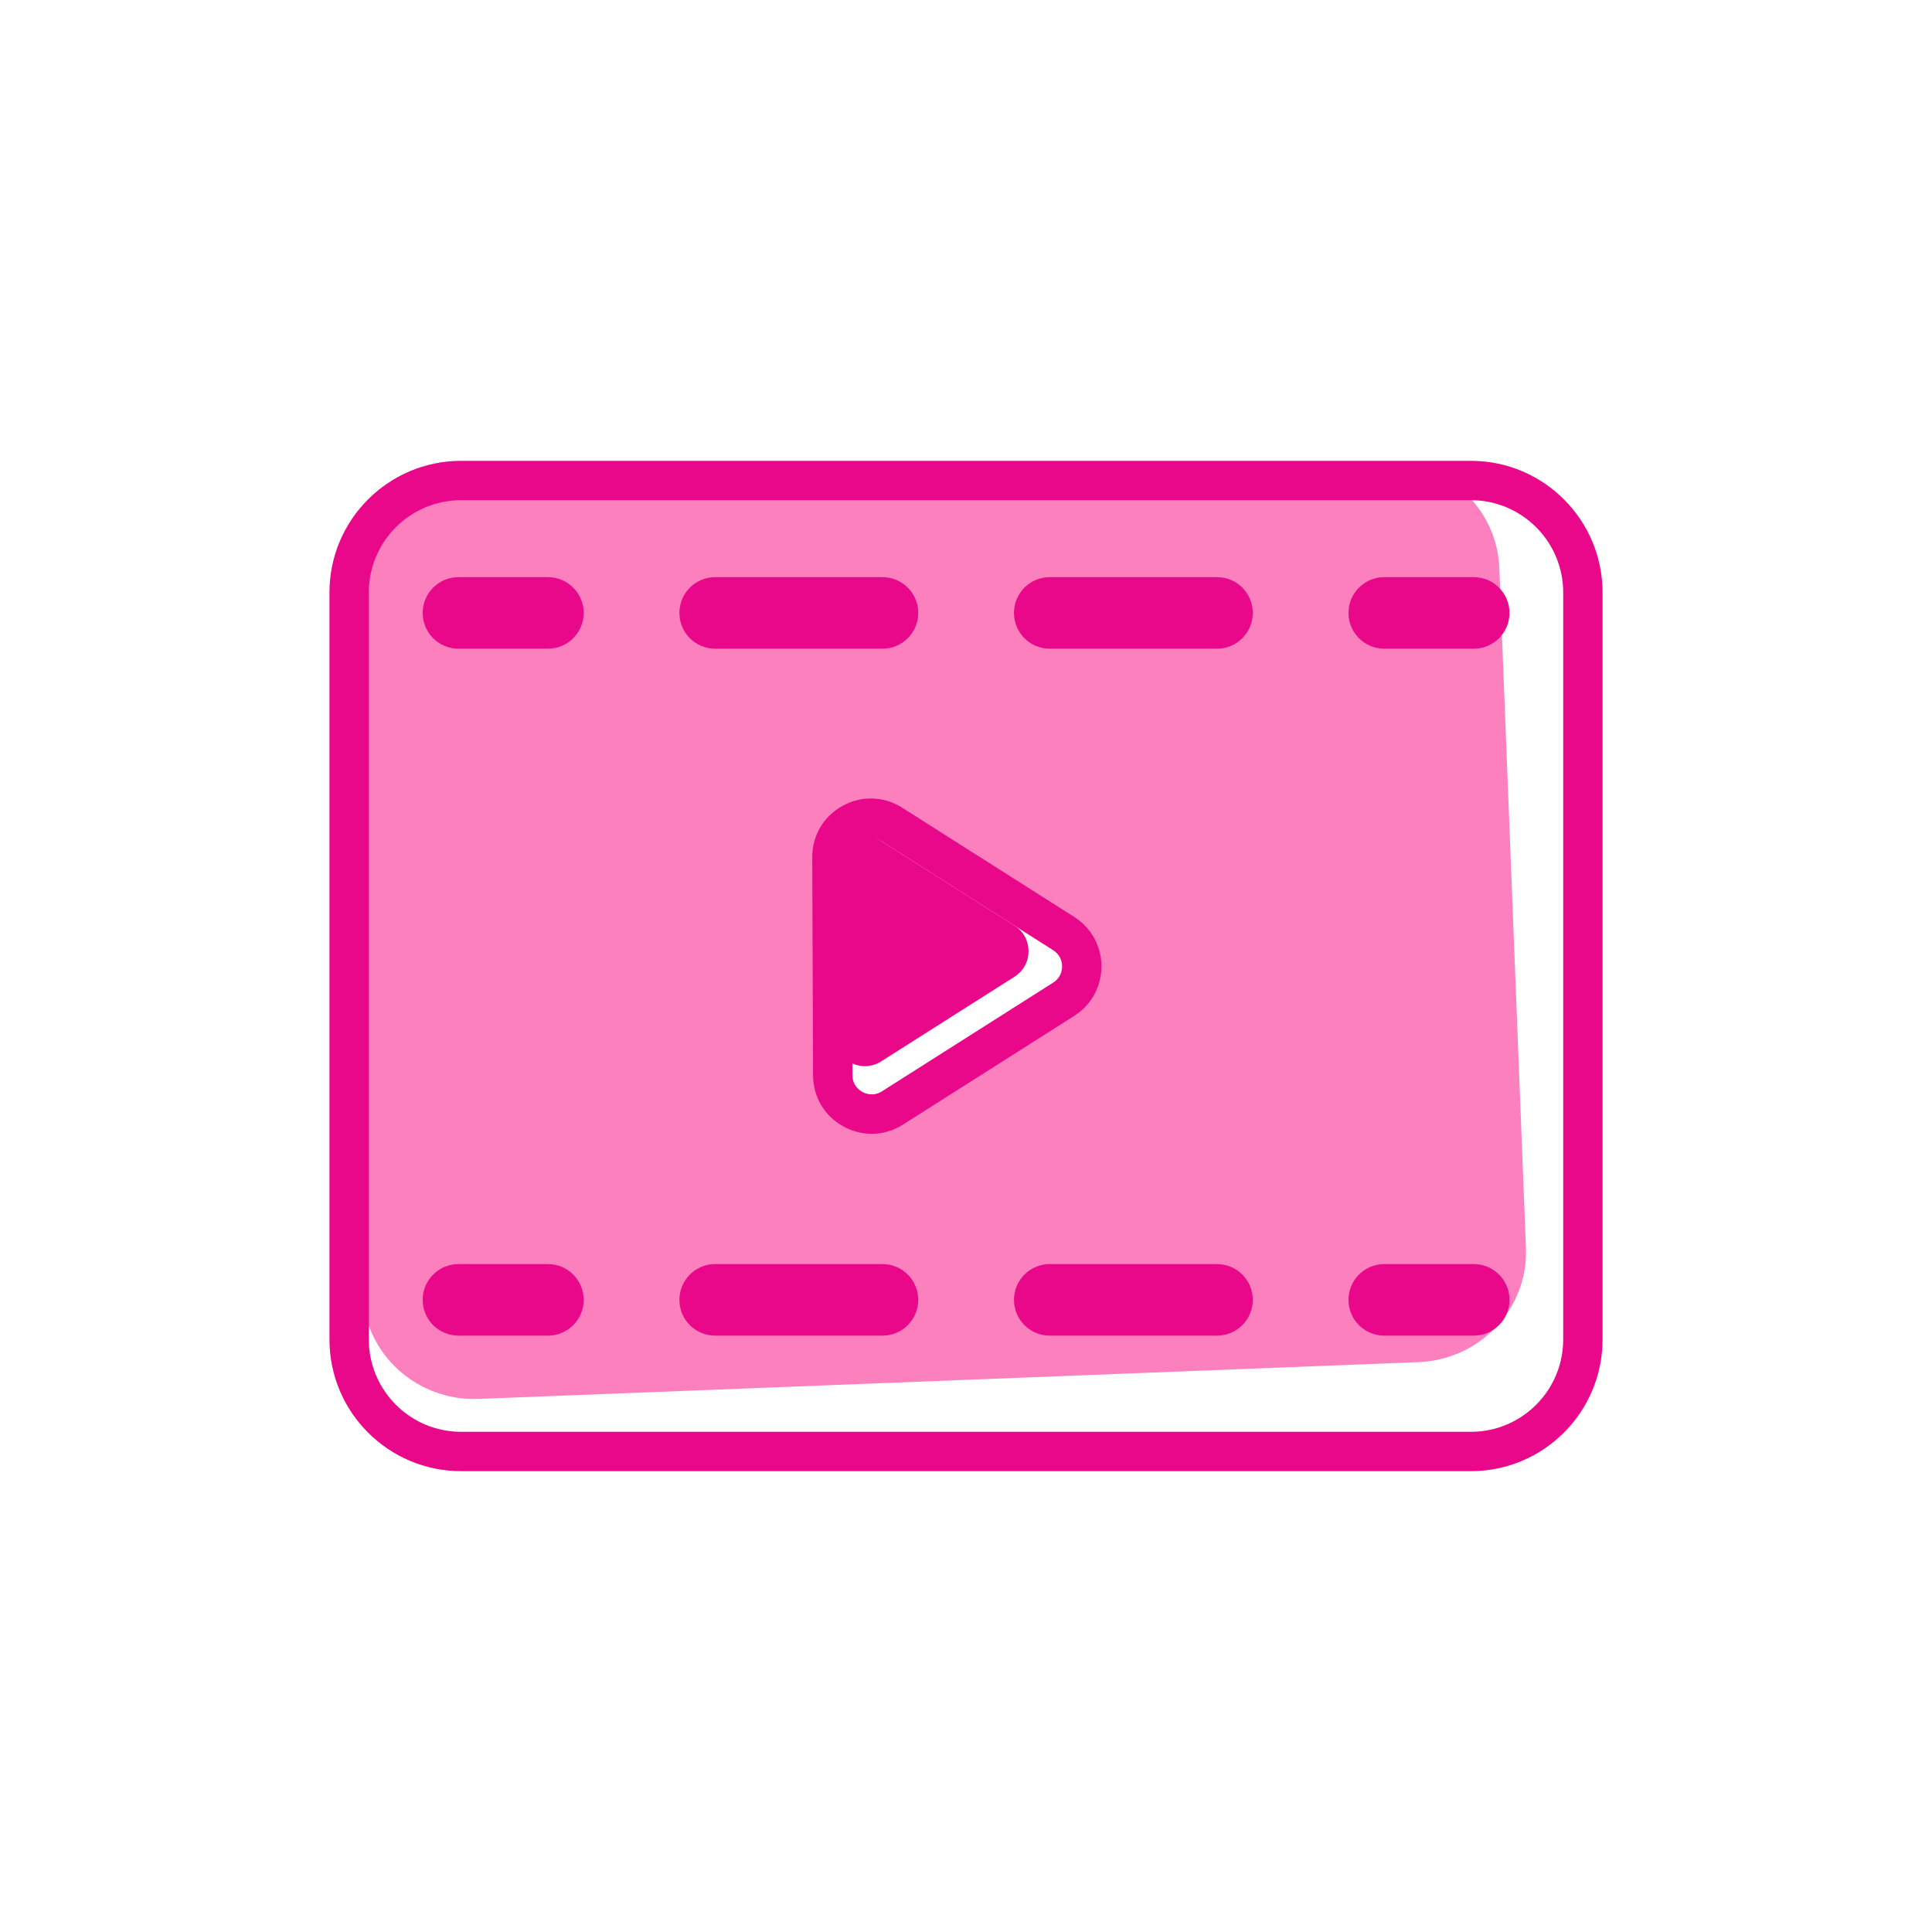
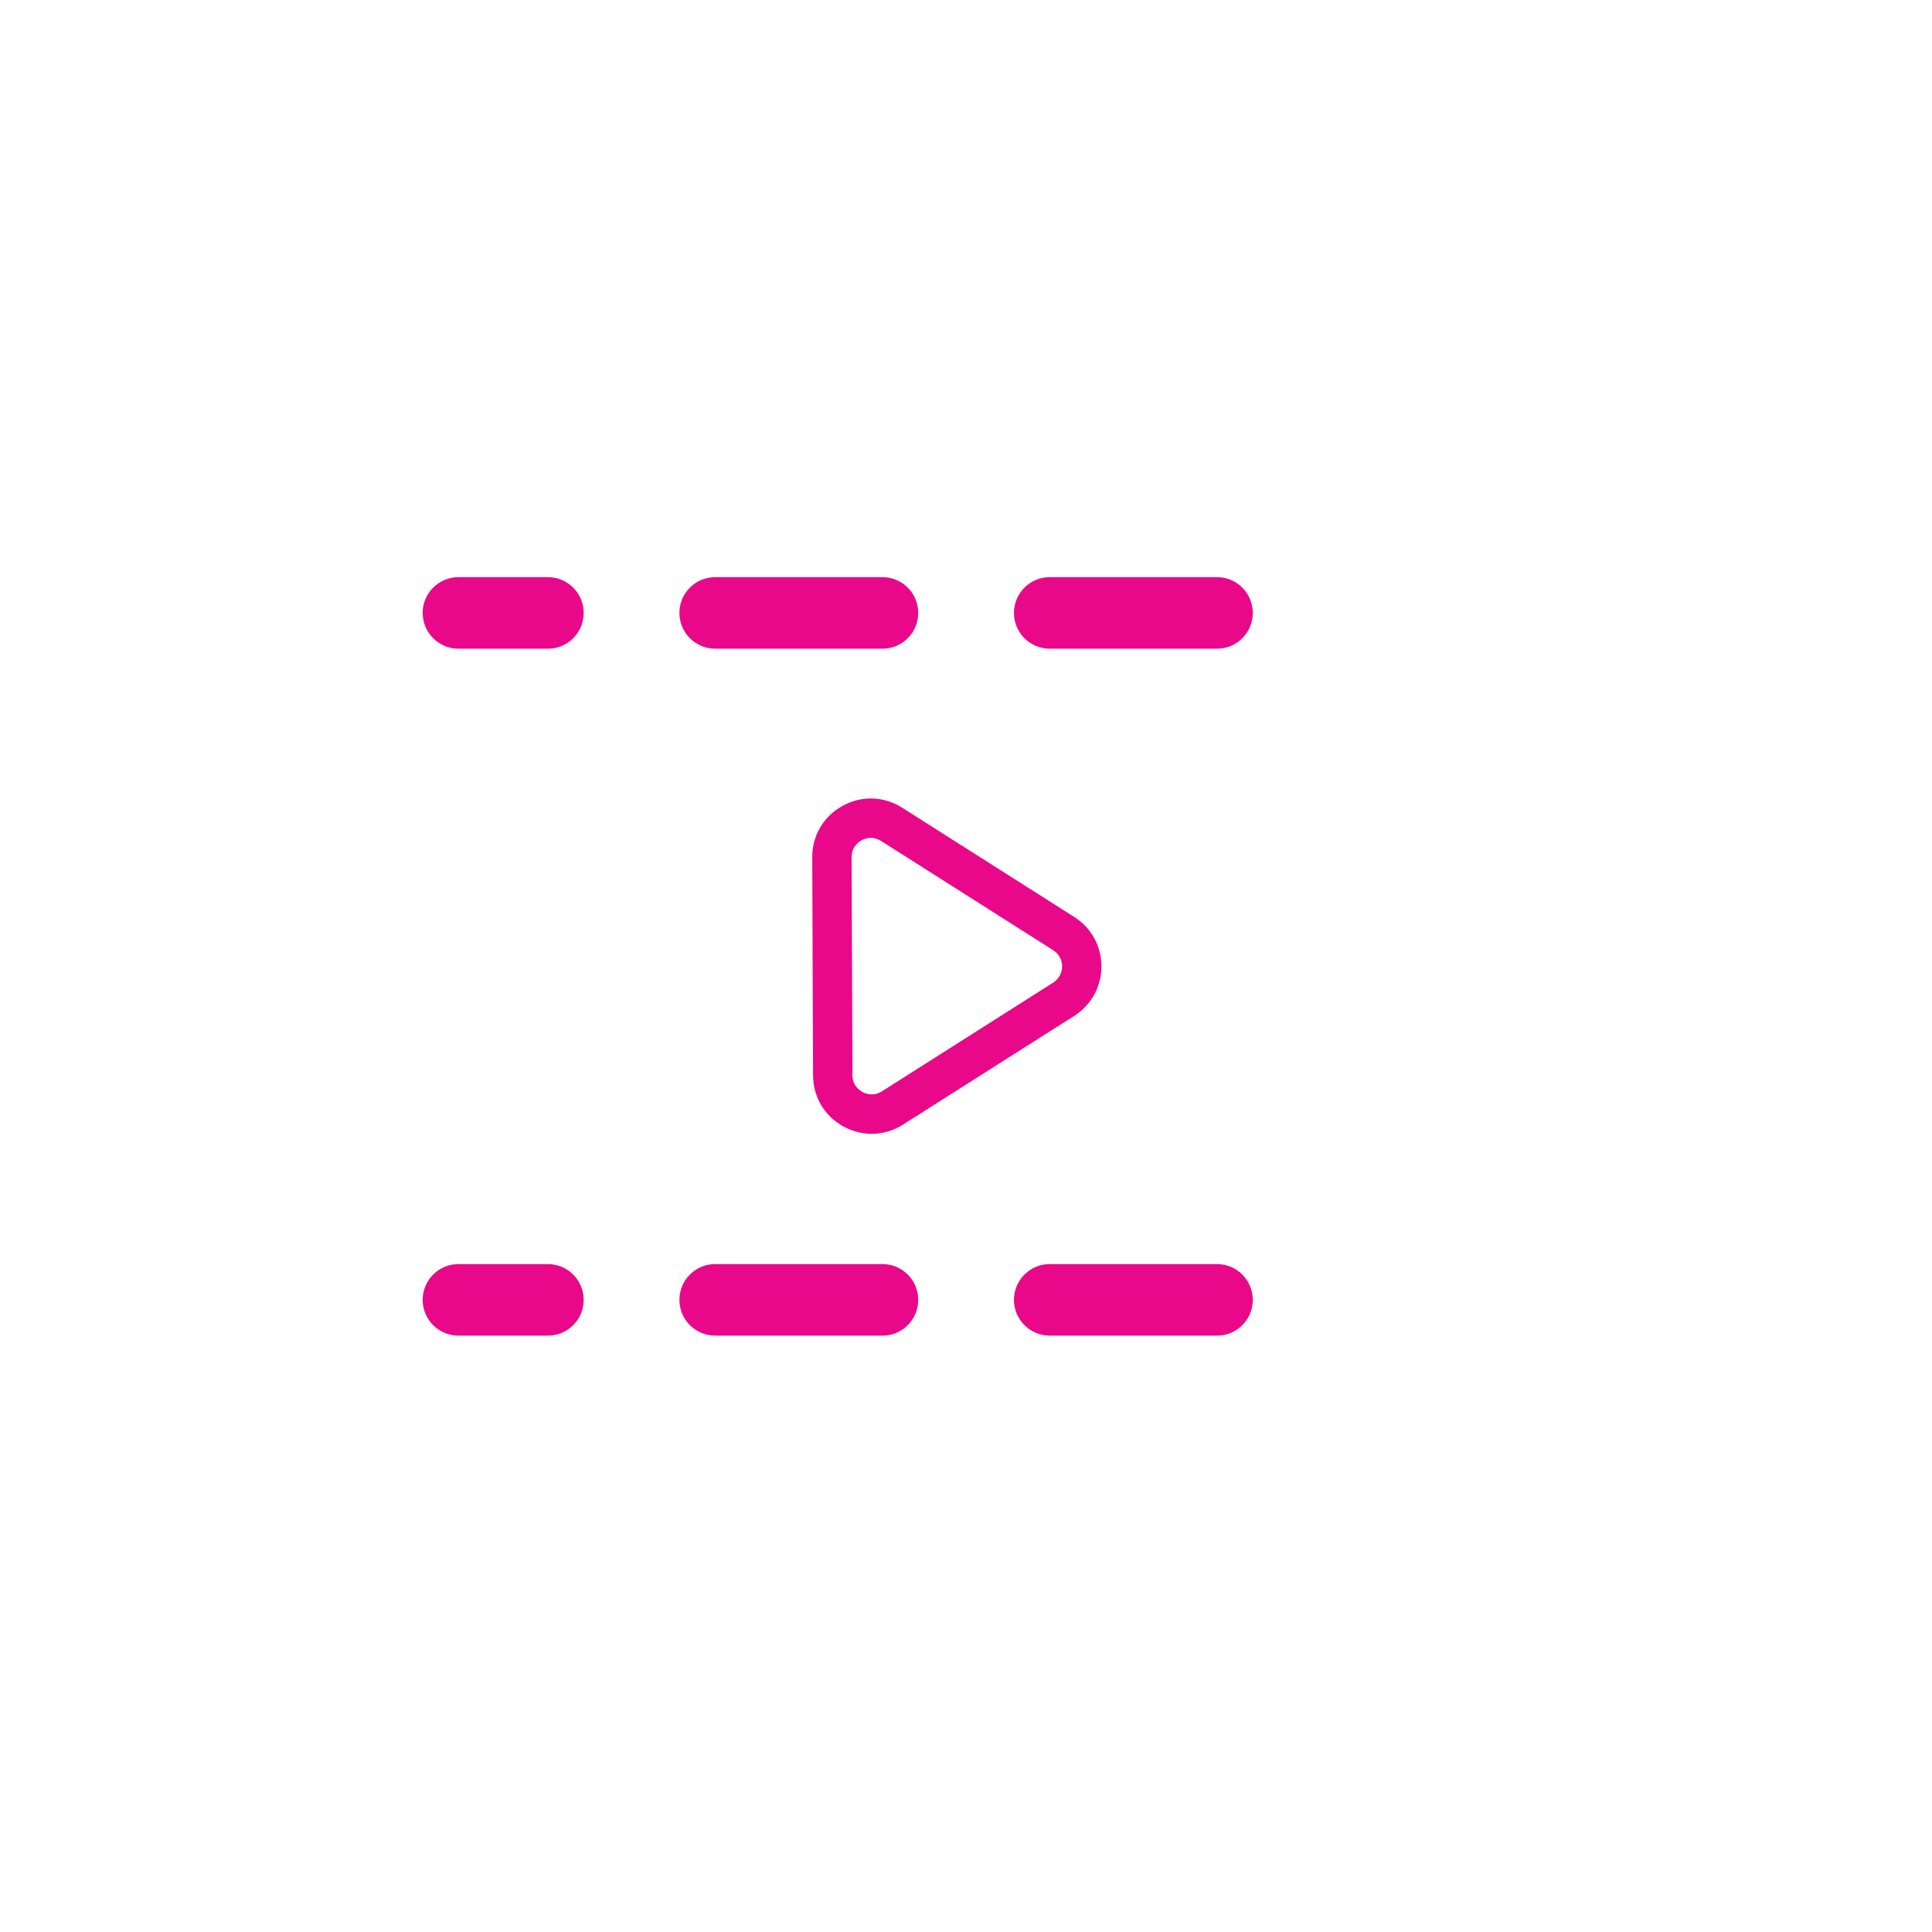
<svg xmlns="http://www.w3.org/2000/svg" id="Layer_1" viewBox="0 0 1080 1080">
  <defs>
    <style>.cls-1,.cls-2{fill:#e9088a;}.cls-3{fill:#fc80be;}.cls-3,.cls-2{fill-rule:evenodd;}</style>
  </defs>
-   <path class="cls-3" d="m773.22,258.53l-525.31,20.56c-34.52,1.35-61.43,29.94-60.1,63.86l14.88,380.08c1.33,33.92,30.39,60.32,64.91,58.97l525.31-20.56c34.52-1.35,61.43-29.94,60.1-63.86l-14.88-380.08c-1.33-33.92-30.39-60.32-64.91-58.97Zm-177.52,292.07l-93.34,63.43c-14.07,9.56-33.32.16-34.04-16.62l-5.14-119.64c-.72-16.85,17.8-27.86,32.63-19.39l98.48,56.21c13.76,7.85,14.51,27.11,1.41,36.01Z" />
-   <path class="cls-1" d="m822.28,822.39H257.72c-40.56,0-73.55-33-73.55-73.55v-417.68c0-40.56,32.99-73.55,73.55-73.55h564.56c40.56,0,73.55,33,73.55,73.55v417.68c0,40.56-33,73.55-73.55,73.55ZM257.72,279.61c-28.42,0-51.55,23.13-51.55,51.55v417.68c0,28.42,23.13,51.55,51.55,51.55h564.56c28.42,0,51.55-23.13,51.55-51.55v-417.68c0-28.42-23.13-51.55-51.55-51.55H257.72Z" />
-   <path class="cls-2" d="m492.53,593.35l74.58-47.35c10.47-6.65,10.47-21.92,0-28.57l-74.94-47.58c-11.29-7.17-26.04.98-25.99,14.35l.36,94.92c.05,13.32,14.75,21.36,25.99,14.22Z" />
  <path class="cls-1" d="m487.26,633.8c-5.37,0-10.75-1.36-15.74-4.08-10.61-5.8-16.97-16.49-17.01-28.58l-.46-121.87c-.05-12.15,6.27-22.9,16.91-28.77,10.63-5.87,23.1-5.49,33.36,1.02l96.21,61.08c9.51,6.04,15.18,16.37,15.18,27.63s-5.68,21.59-15.18,27.63l-95.75,60.79c-5.41,3.44-11.45,5.16-17.51,5.16Zm-.41-165.43c-2.38,0-4.28.84-5.26,1.38-1.67.92-5.56,3.69-5.54,9.43l.46,121.87c.02,5.71,3.91,8.45,5.58,9.37,1.67.91,6.07,2.71,10.9-.35l95.75-60.79c3.16-2.01,4.98-5.31,4.98-9.05s-1.81-7.05-4.98-9.05l-96.21-61.08c-2.02-1.28-3.97-1.71-5.67-1.71Z" />
  <g>
    <path class="cls-1" d="m306.28,362.63h-50c-11.05,0-20-8.95-20-20s8.95-20,20-20h50c11.05,0,20,8.95,20,20s-8.95,20-20,20Z" />
    <path class="cls-1" d="m680.31,362.63h-93.5c-11.05,0-20-8.95-20-20s8.95-20,20-20h93.5c11.05,0,20,8.95,20,20s-8.95,20-20,20Zm-187.01,0h-93.51c-11.05,0-20-8.95-20-20s8.95-20,20-20h93.51c11.05,0,20,8.95,20,20s-8.95,20-20,20Z" />
-     <path class="cls-1" d="m823.81,362.63h-50c-11.05,0-20-8.95-20-20s8.95-20,20-20h50c11.05,0,20,8.95,20,20s-8.95,20-20,20Z" />
  </g>
  <g>
    <path class="cls-1" d="m306.28,746.63h-50c-11.05,0-20-8.95-20-20s8.95-20,20-20h50c11.05,0,20,8.95,20,20s-8.95,20-20,20Z" />
    <path class="cls-1" d="m680.31,746.63h-93.5c-11.05,0-20-8.95-20-20s8.95-20,20-20h93.5c11.05,0,20,8.95,20,20s-8.95,20-20,20Zm-187.01,0h-93.51c-11.05,0-20-8.95-20-20s8.95-20,20-20h93.51c11.05,0,20,8.95,20,20s-8.95,20-20,20Z" />
-     <path class="cls-1" d="m823.81,746.63h-50c-11.05,0-20-8.95-20-20s8.95-20,20-20h50c11.05,0,20,8.95,20,20s-8.95,20-20,20Z" />
  </g>
</svg>